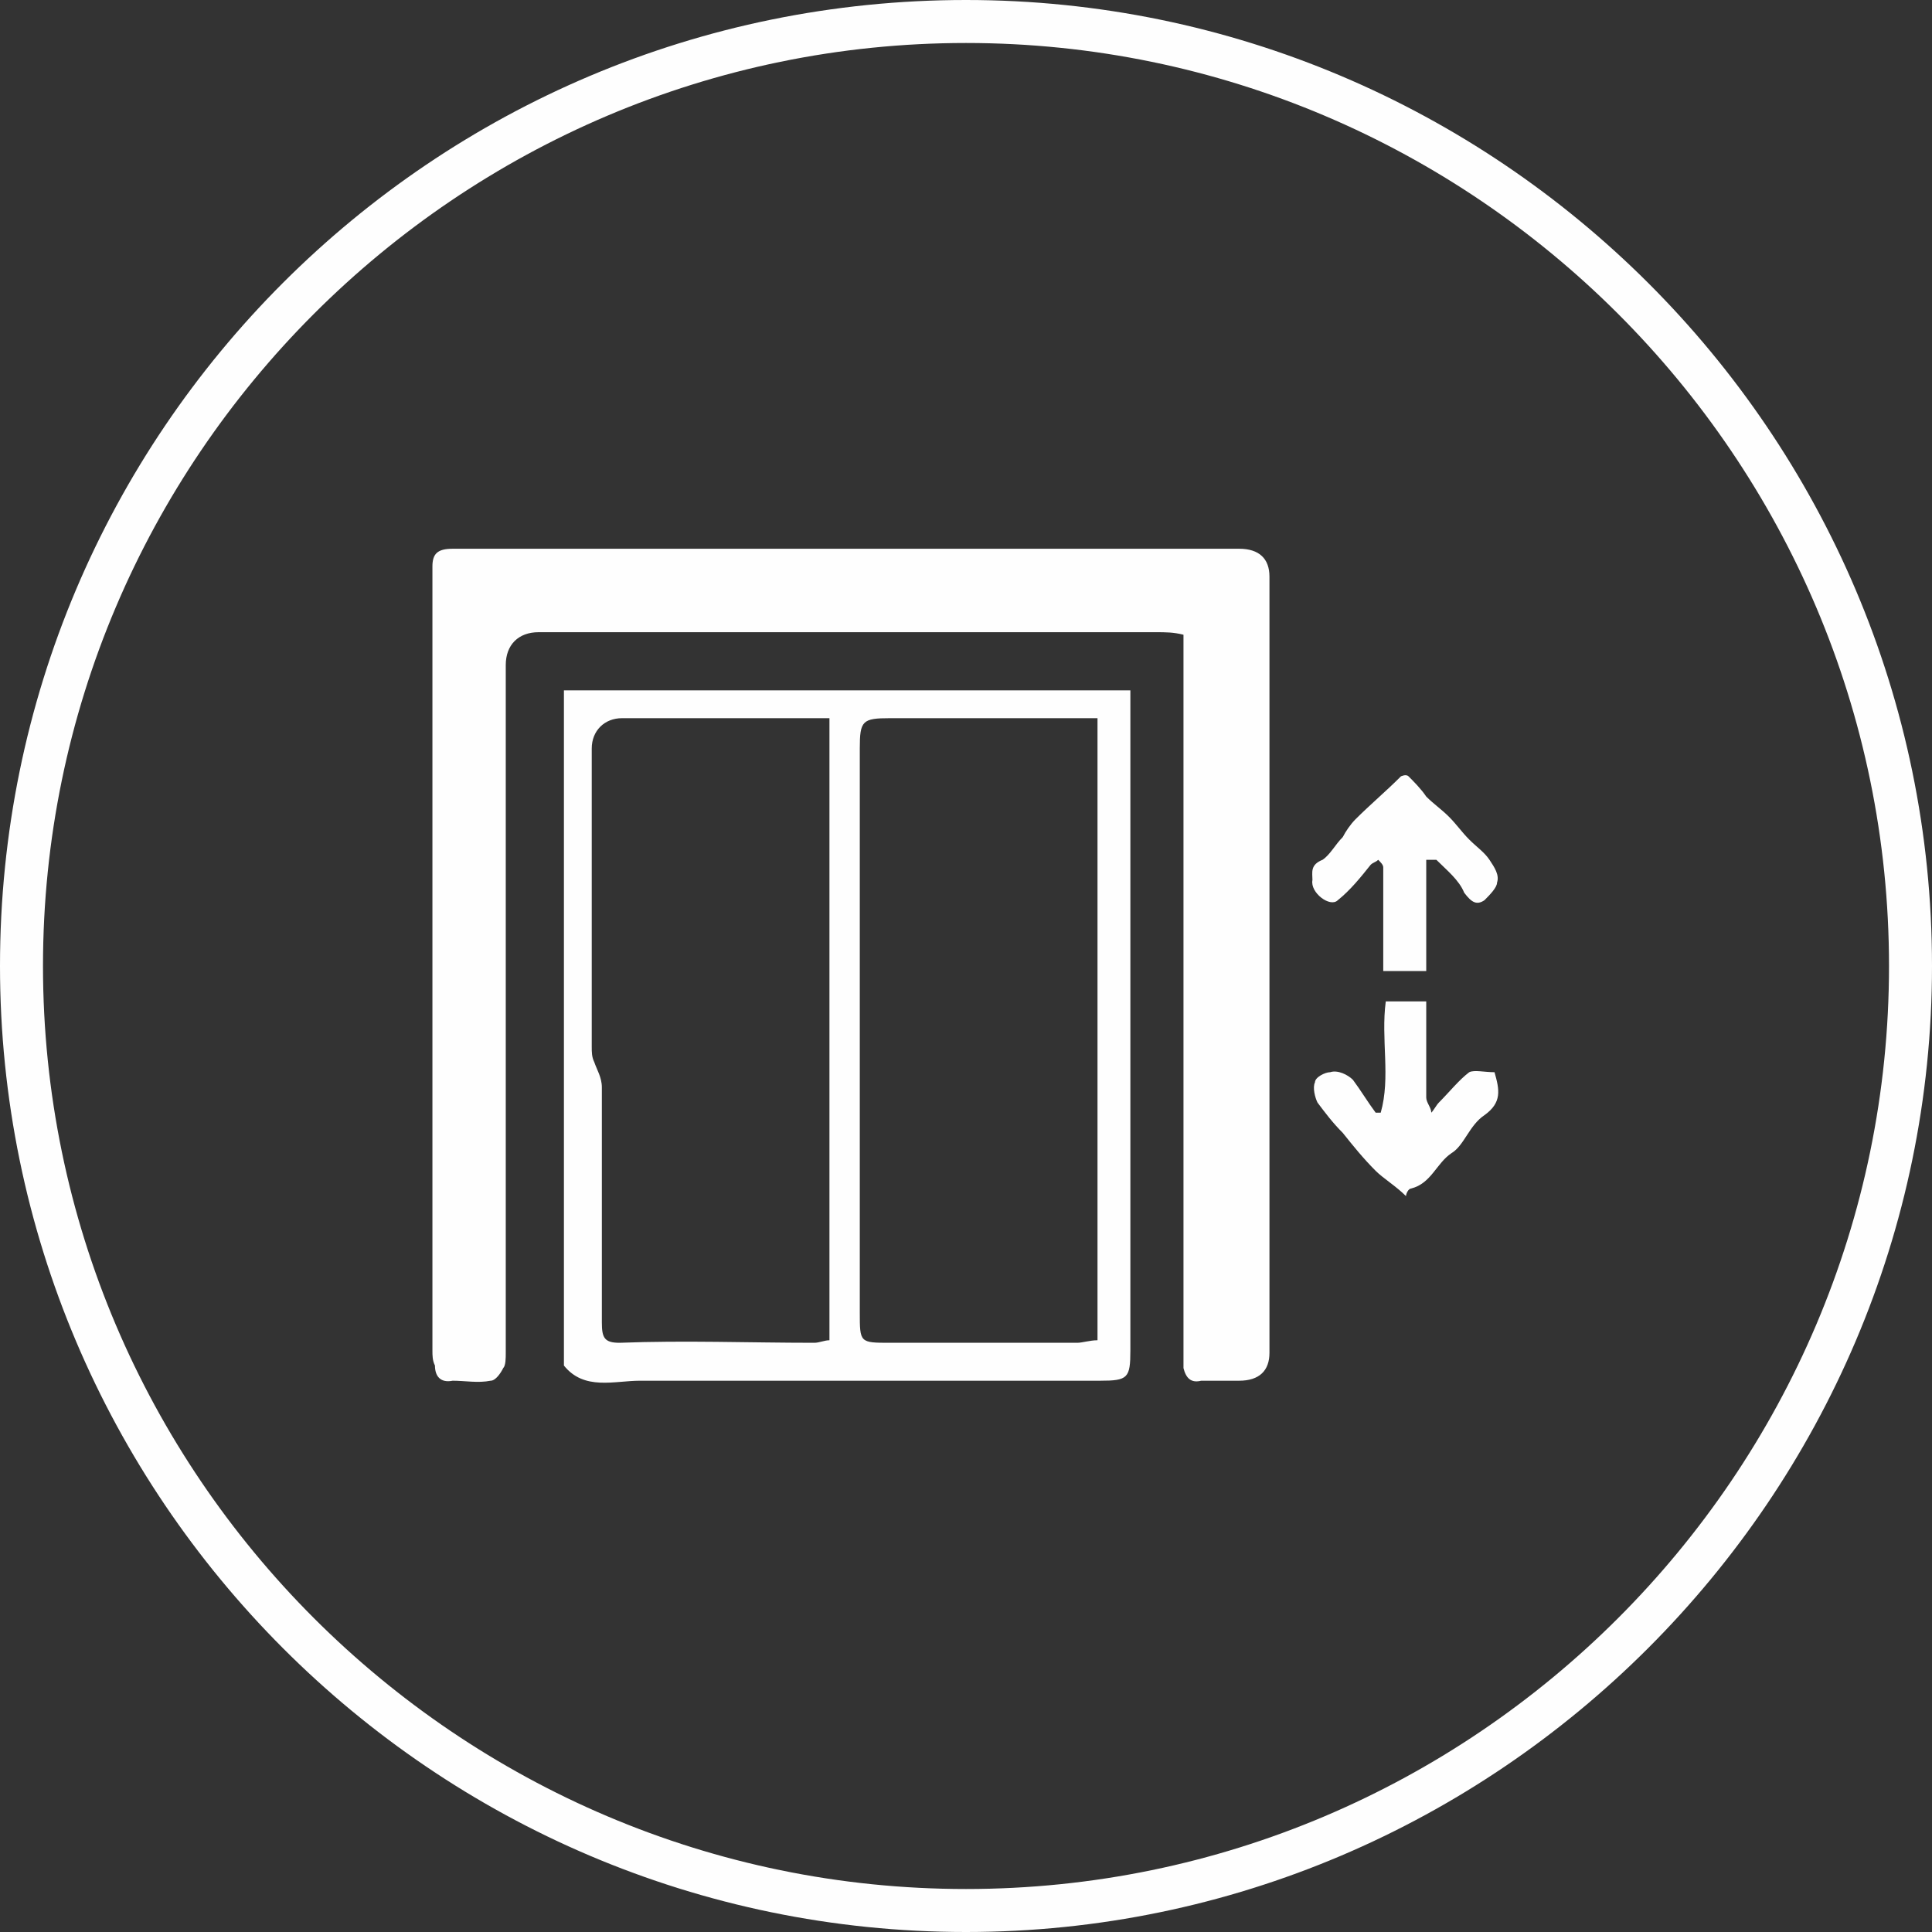
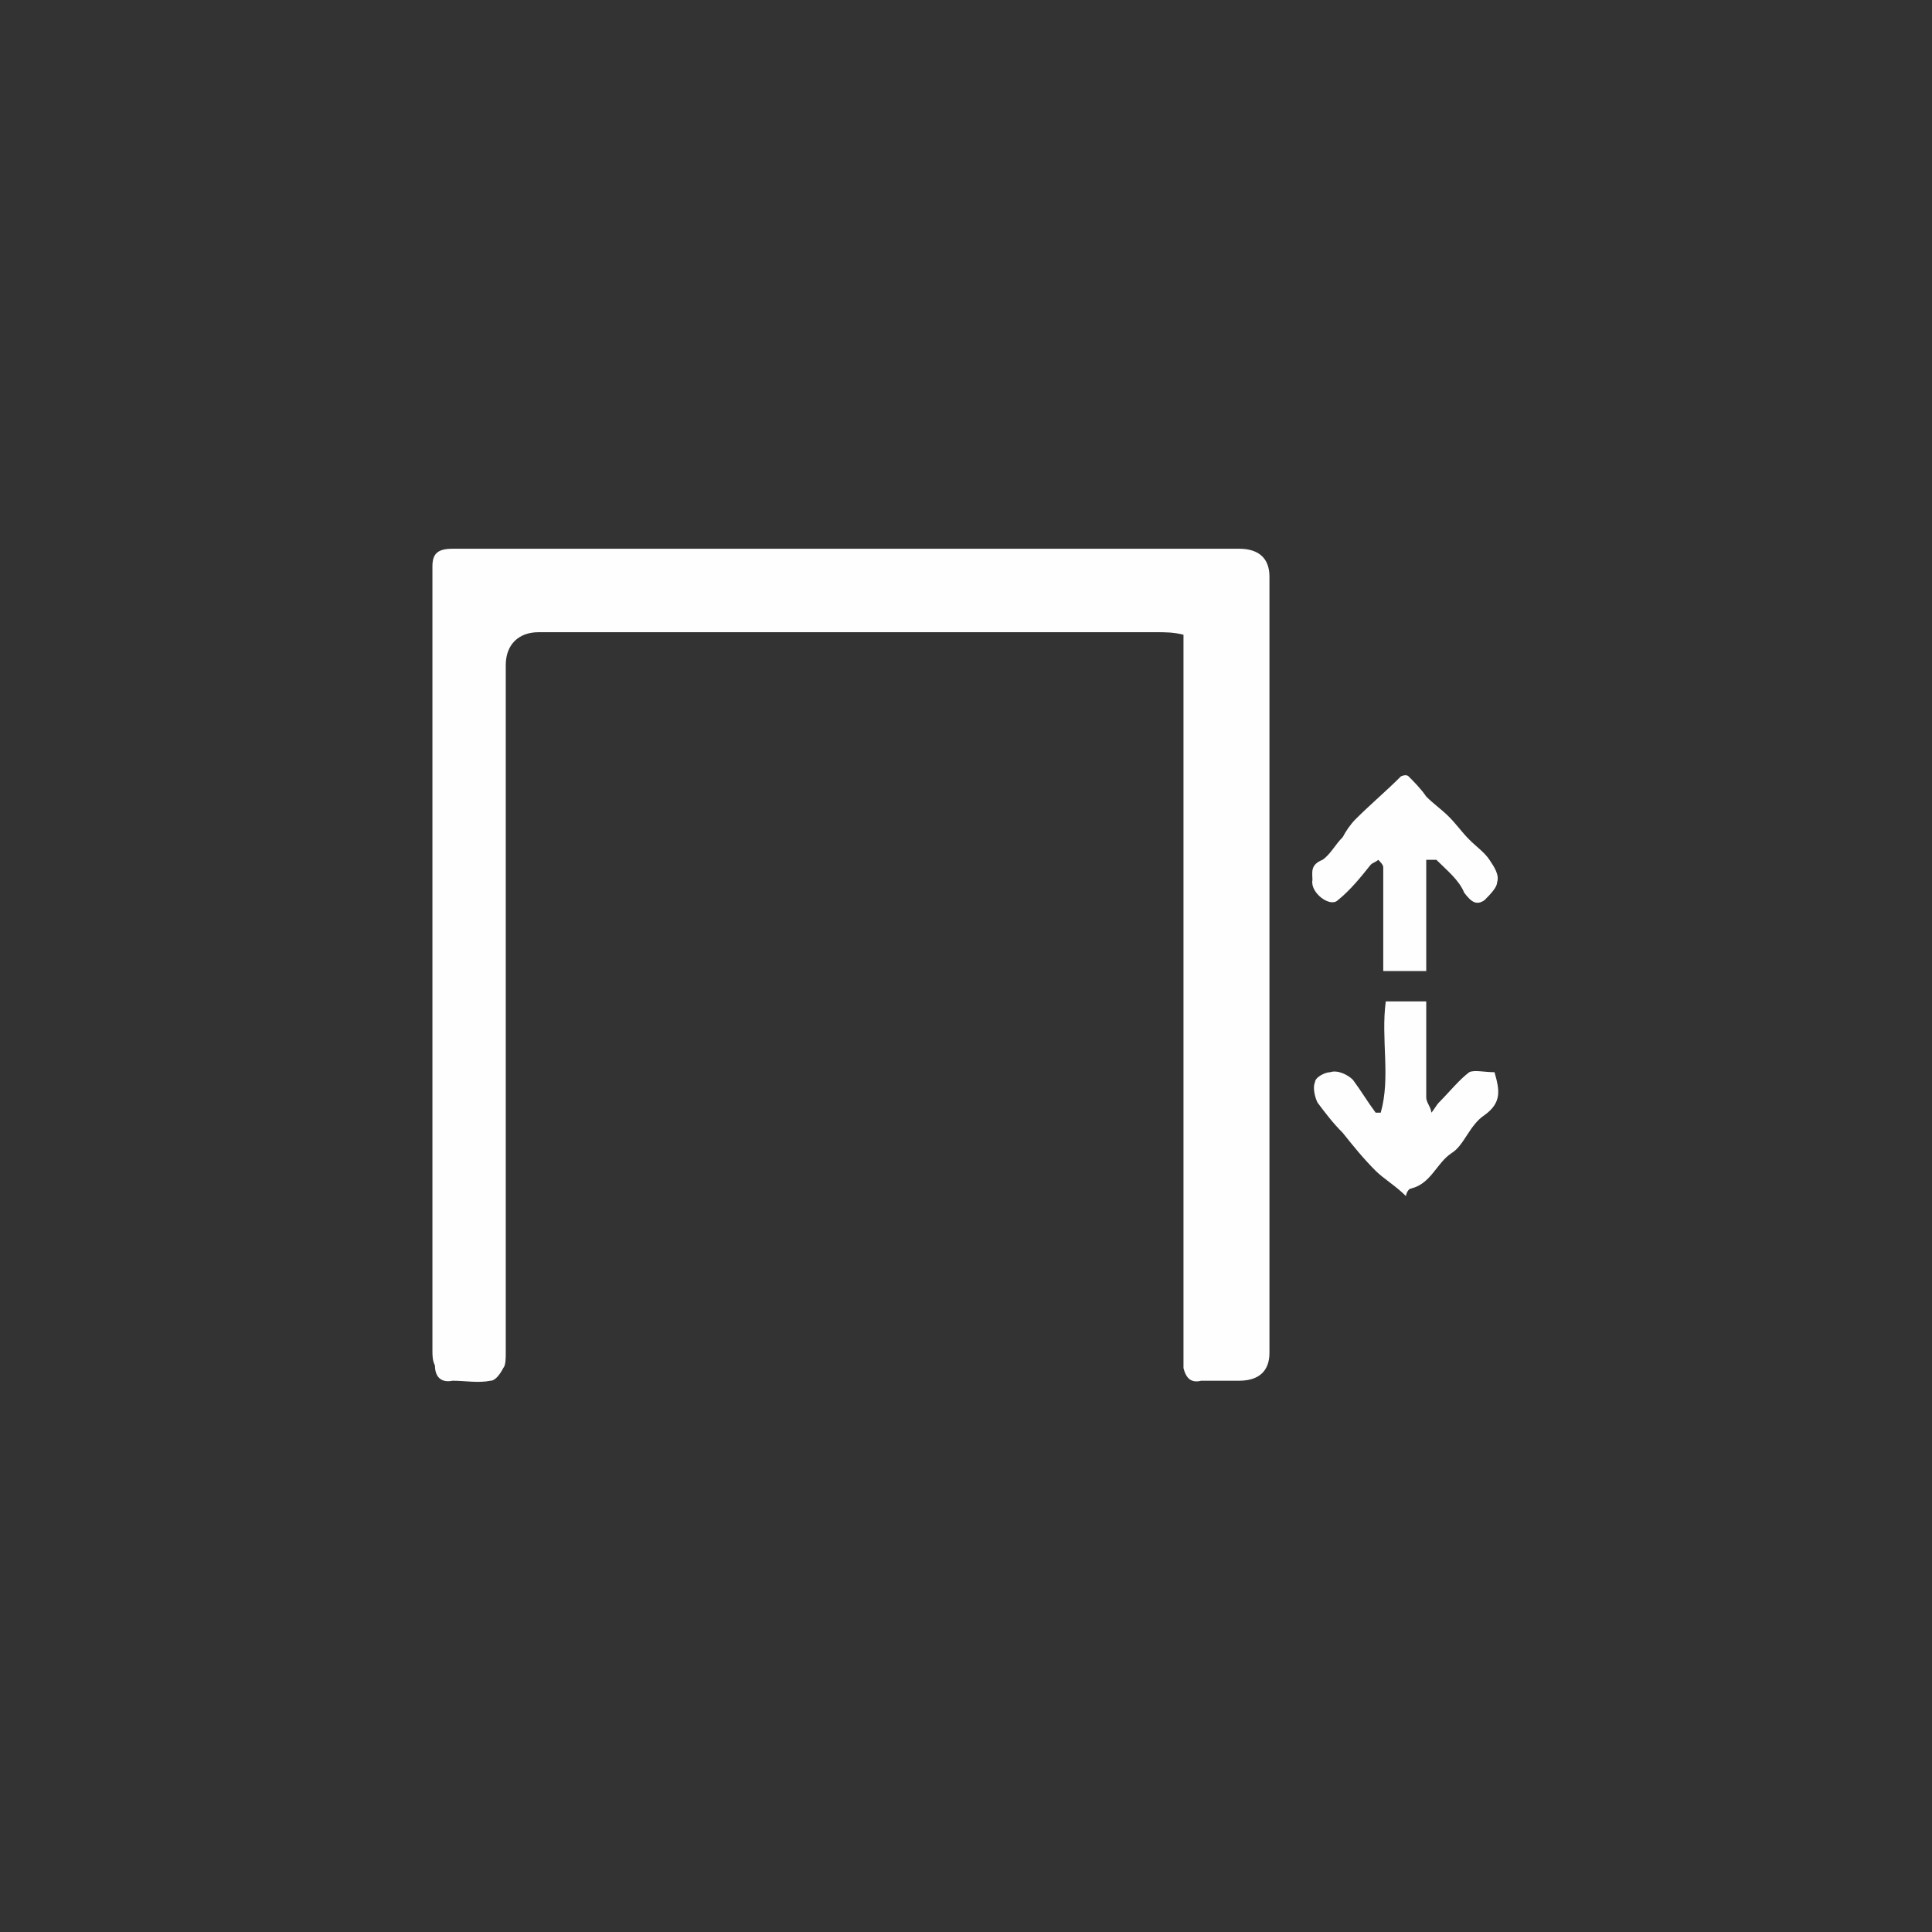
<svg xmlns="http://www.w3.org/2000/svg" xml:space="preserve" width="100%" height="100%" version="1.1" style="shape-rendering:geometricPrecision; text-rendering:geometricPrecision; image-rendering:optimizeQuality; fill-rule:evenodd; clip-rule:evenodd" viewBox="0 0 764 764">
  <rect x="0" y="0" width="764" height="764" fill="#333333" stroke="none" />
  <defs>
    <style type="text/css">
   
    .fil0 {fill:#FEFEFE;fill-rule:nonzero}
   
  </style>
  </defs>
  <g id="Layer_x0020_1">
-     <path class="fil0" d="M382 17c-201,0 -365,164 -365,365 0,201 164,365 365,365 201,0 365,-164 365,-365 0,-201 -164,-365 -365,-365zm0 747c-211,0 -382,-172 -382,-382 0,-211 171,-382 382,-382 210,0 382,171 382,382 0,210 -172,382 -382,382z" />
    <path class="fil0" d="M468 251c-4,-1 -7,-1 -11,-1 -81,0 -163,0 -244,0 -8,0 -13,5 -13,13 0,91 0,181 0,272 0,2 0,5 -1,6 -1,2 -3,5 -5,5 -5,1 -10,0 -15,0 -5,1 -7,-2 -7,-6 -1,-2 -1,-4 -1,-6 0,-102 0,-203 0,-304 0,-2 0,-4 0,-6 0,-5 2,-7 8,-7 104,0 207,0 311,0 8,0 12,4 12,11l0 307c0,7 -4,11 -12,11 -5,0 -10,0 -15,0 -4,1 -6,-1 -7,-5 0,-2 0,-4 0,-6 0,-91 0,-183 0,-275l0 -9z" />
-     <path class="fil0" d="M328 284l-10 0c-24,0 -48,0 -72,0 -7,0 -12,5 -12,12 0,39 0,79 0,118 0,2 0,4 1,6 1,3 3,6 3,10 0,31 0,62 0,93 0,6 1,8 7,8 26,-1 51,0 77,0 2,0 4,-1 6,-1l0 -246zm106 0l-9 0c-25,0 -49,0 -73,0 -11,0 -12,1 -12,12 0,75 0,149 0,223 0,12 0,12 12,12 24,0 49,0 74,0 2,0 5,-1 8,-1l0 -246zm-211 -11l224 0 0 11 0 250c0,11 -1,12 -12,12 -61,0 -122,0 -182,0 -10,0 -22,4 -30,-6l0 -267z" />
    <path class="fil0" d="M546 440c4,-14 0,-29 2,-44l16 0 0 31c0,2 0,5 0,7 0,2 2,4 2,6 1,-1 2,-3 3,-4 4,-4 8,-9 12,-12 2,-1 6,0 10,0 2,7 3,12 -4,17 -6,4 -8,12 -13,15 -6,4 -8,12 -16,14 -1,0 -2,2 -2,3 -4,-4 -9,-7 -12,-10 -5,-5 -9,-10 -13,-15 -4,-4 -7,-8 -10,-12 -1,-2 -2,-6 -1,-8 0,-2 4,-4 6,-4 3,-1 7,1 9,3 3,4 6,9 9,13 0,0 1,0 2,0z" />
    <path class="fil0" d="M564 340l0 44 -17 0c0,-9 0,-17 0,-26 0,-5 0,-10 0,-15 0,-1 -1,-2 -2,-3 -1,1 -2,1 -3,2 -4,5 -8,10 -13,14 -3,3 -11,-3 -10,-8 0,-3 -1,-6 4,-8 3,-2 5,-6 8,-9 1,-2 3,-5 5,-7 6,-6 12,-11 18,-17 0,0 2,-1 3,0 2,2 5,5 7,8 3,3 6,5 9,8 3,3 5,6 8,9 3,3 6,5 8,8 2,3 4,6 3,9 0,2 -3,5 -5,7 -3,2 -5,1 -8,-3 -2,-5 -7,-9 -11,-13 0,0 -2,0 -4,0z" />
  </g>
</svg>